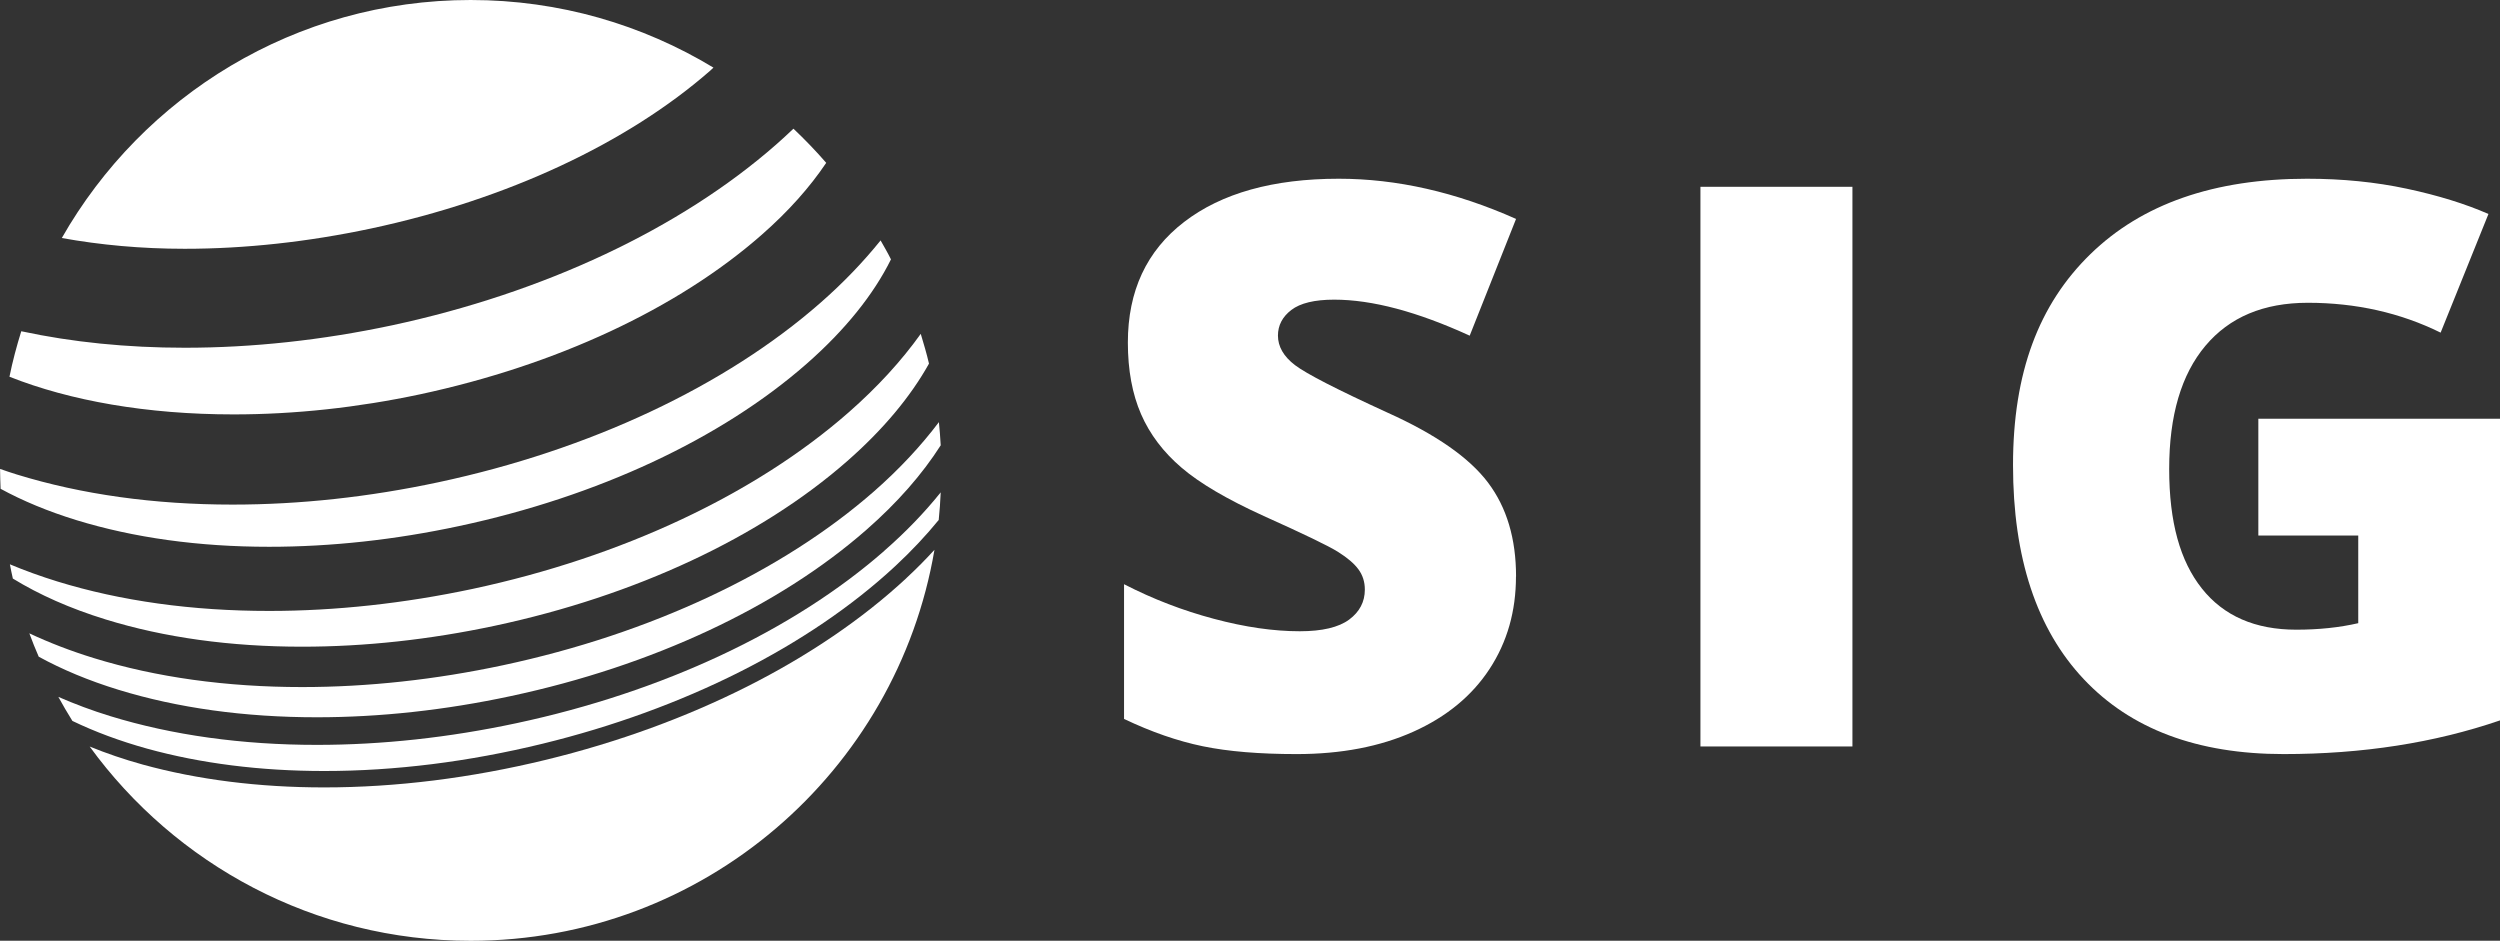
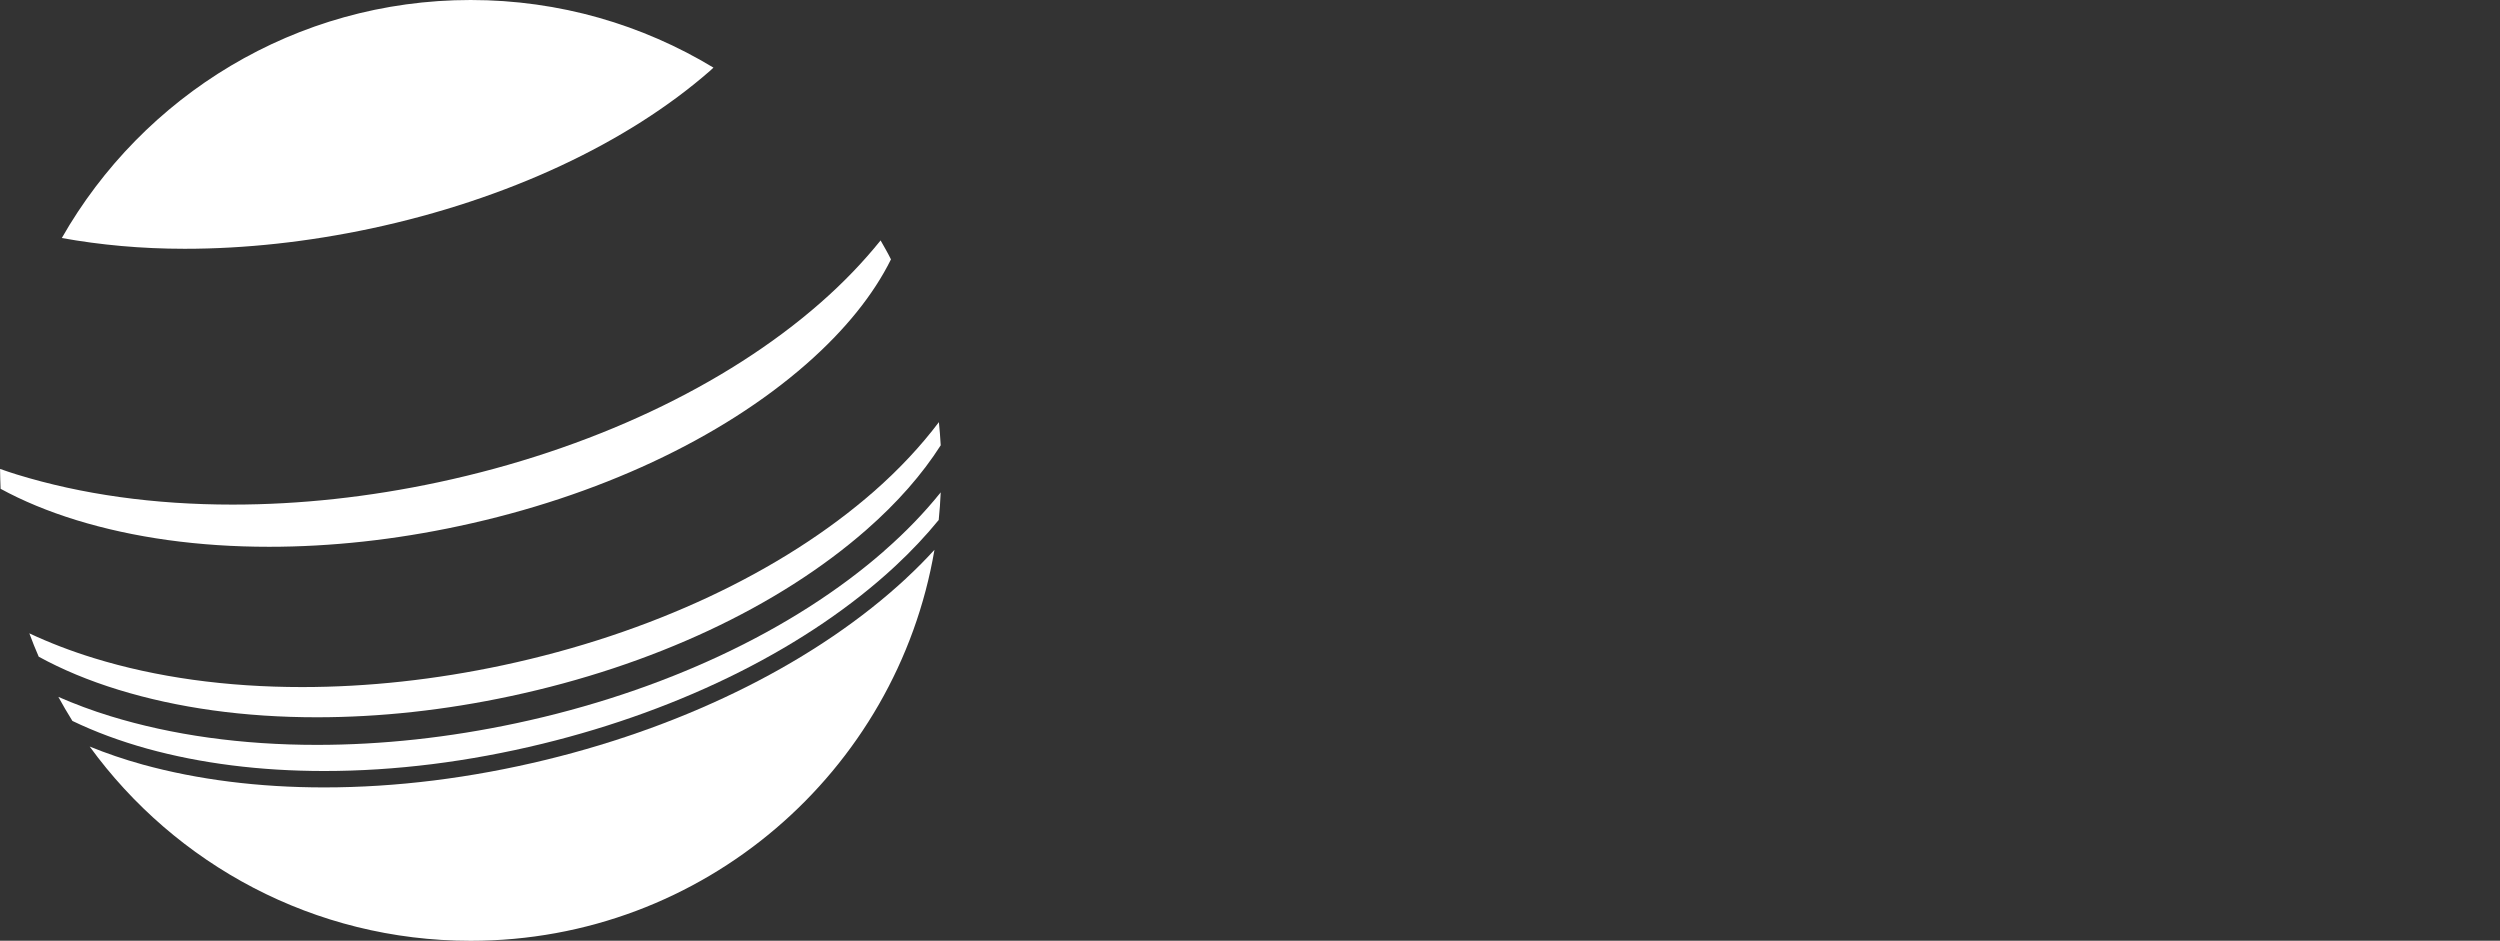
<svg xmlns="http://www.w3.org/2000/svg" viewBox="0 0 288 108.37">
  <rect x="0" y="0" width="288" height="108.37" fill="#333333" stroke="none" />
  <g fill="#fff">
-     <path d="m174.64 66.41c0 4-1.01 7.55-3.04 10.65s-4.95 5.51-8.78 7.23-8.31 2.58-13.45 2.58c-4.29 0-7.89-.3-10.8-.9s-5.94-1.65-9.08-3.15v-15.52c3.32 1.71 6.78 3.04 10.36 3.99 3.59.96 6.88 1.43 9.88 1.43 2.59 0 4.48-.45 5.69-1.34 1.21-.9 1.81-2.05 1.81-3.46 0-.88-.24-1.65-.73-2.32s-1.26-1.33-2.34-2.01c-1.07-.68-3.93-2.06-8.58-4.15-4.2-1.91-7.36-3.76-9.46-5.56-2.1-1.79-3.66-3.85-4.67-6.17s-1.52-5.07-1.52-8.25c0-5.94 2.16-10.57 6.48-13.89s10.26-4.98 17.82-4.98c6.67 0 13.48 1.54 20.42 4.63l-5.34 13.45c-6.03-2.76-11.23-4.15-15.61-4.15-2.26 0-3.91.4-4.94 1.19s-1.54 1.78-1.54 2.95c0 1.26.65 2.4 1.96 3.4s4.86 2.82 10.65 5.47c5.56 2.5 9.41 5.18 11.58 8.05s3.24 6.48 3.24 10.83z" />
-     <path d="m195.89 85.99v-64.47h17.51v64.47s-17.51 0-17.51 0z" />
-     <path d="m260.17 48.24h27.83v34.75c-7.56 2.59-15.86 3.88-24.92 3.88-9.94 0-17.62-2.88-23.04-8.64s-8.14-13.98-8.14-24.65 2.97-18.51 8.91-24.3 14.26-8.69 24.96-8.69c4.06 0 7.89.38 11.49 1.15s6.74 1.74 9.41 2.91l-5.51 13.67c-4.64-2.29-9.75-3.44-15.3-3.44-5.09 0-9.02 1.65-11.8 4.96s-4.17 8.03-4.17 14.18 1.26 10.62 3.77 13.78 6.14 4.74 10.87 4.74c2.59 0 4.97-.25 7.14-.75v-10.1h-11.51v-13.45z" />
    <path d="m104.43 66.59c-10.16 9.44-24.89 16.88-41.5 20.93-8.67 2.11-17.28 3.19-25.59 3.19-7.53 0-14.56-.89-20.89-2.63-2.17-.6-4.21-1.3-6.12-2.08 9.86 13.56 25.84 22.38 43.89 22.38 26.82 0 49.08-19.47 53.43-45.04-1 1.09-2.07 2.18-3.23 3.25z" />
    <path d="m108.16 48.63c-2.05 2.72-4.54 5.4-7.48 7.98-10.61 9.29-25.77 16.4-42.71 20.02-7.82 1.67-15.61 2.52-23.16 2.52-8.73 0-16.81-1.12-24.01-3.34-2.66-.82-5.14-1.78-7.42-2.85.34.91.69 1.81 1.08 2.69 2.7 1.48 5.76 2.76 9.18 3.81 6.83 2.1 14.53 3.17 22.86 3.17 7.27 0 14.78-.82 22.34-2.44 16.3-3.48 30.84-10.28 40.95-19.14 3.61-3.16 6.47-6.44 8.58-9.75-.05-.9-.12-1.8-.21-2.69z" />
    <path d="m101.45 27.69c-1.97 2.45-4.27 4.86-6.93 7.19-10.96 9.61-26.59 16.95-43.99 20.67-8 1.71-15.99 2.58-23.74 2.58-9.03 0-17.39-1.17-24.86-3.47-.66-.2-1.29-.42-1.92-.64v.17c0 .71.04 1.42.06 2.12 2.55 1.39 5.46 2.6 8.7 3.6 6.64 2.04 14.11 3.08 22.23 3.08 7.12 0 14.49-.8 21.9-2.39 15.95-3.41 30.15-10.04 39.99-18.66 4.47-3.92 7.74-8 9.75-12.06-.37-.75-.79-1.47-1.2-2.19z" />
    <path d="m54.22 0c-20.19 0-37.77 11.05-47.1 27.42 4.44.8 9.15 1.24 14.15 1.24 6.97 0 14.2-.79 21.49-2.34 15.62-3.34 29.5-9.81 39.09-18.21.12-.11.22-.21.34-.32-8.17-4.94-17.73-7.79-27.97-7.79z" />
-     <path d="m91.4 14.83c-.65.62-1.33 1.24-2.02 1.85-11.03 9.67-26.74 17.05-44.23 20.8-8.04 1.71-16.06 2.58-23.85 2.58-6.68 0-12.99-.64-18.85-1.9-.53 1.71-1 3.45-1.36 5.24 6.99 2.77 15.84 4.34 25.82 4.34 7.04 0 14.26-.78 21.46-2.31 15.7-3.36 29.67-9.87 39.33-18.34 3.12-2.73 5.6-5.53 7.48-8.33-1.19-1.37-2.45-2.68-3.77-3.93z" />
-     <path d="m106.07 38.46c-2.21 3.09-4.97 6.12-8.3 9.04-10.77 9.45-26.16 16.67-43.32 20.34-7.91 1.68-15.8 2.54-23.44 2.54-8.88 0-17.09-1.14-24.42-3.4-1.91-.59-3.73-1.25-5.45-1.97.11.55.21 1.1.34 1.64 3.03 1.86 6.6 3.45 10.69 4.71 6.76 2.09 14.38 3.14 22.63 3.14 7.21 0 14.68-.81 22.19-2.41 16.18-3.45 30.6-10.19 40.61-18.97 4.15-3.64 7.3-7.43 9.42-11.23-.27-1.16-.61-2.3-.95-3.43z" />
    <path d="m101.88 63.45c-10.51 9.21-25.56 16.27-42.38 19.86-7.77 1.66-15.5 2.5-22.99 2.5-8.66 0-16.67-1.12-23.8-3.31-2.12-.65-4.11-1.4-5.99-2.22.52.94 1.05 1.86 1.62 2.77 2.59 1.25 5.47 2.32 8.63 3.2 6.16 1.7 13.02 2.57 20.38 2.57 8.16 0 16.61-1.06 25.14-3.14 16.29-3.98 30.73-11.25 40.65-20.47 1.88-1.75 3.54-3.52 5-5.31.11-1.05.18-2.11.23-3.18-1.84 2.29-4 4.55-6.5 6.73z" />
  </g>
</svg>